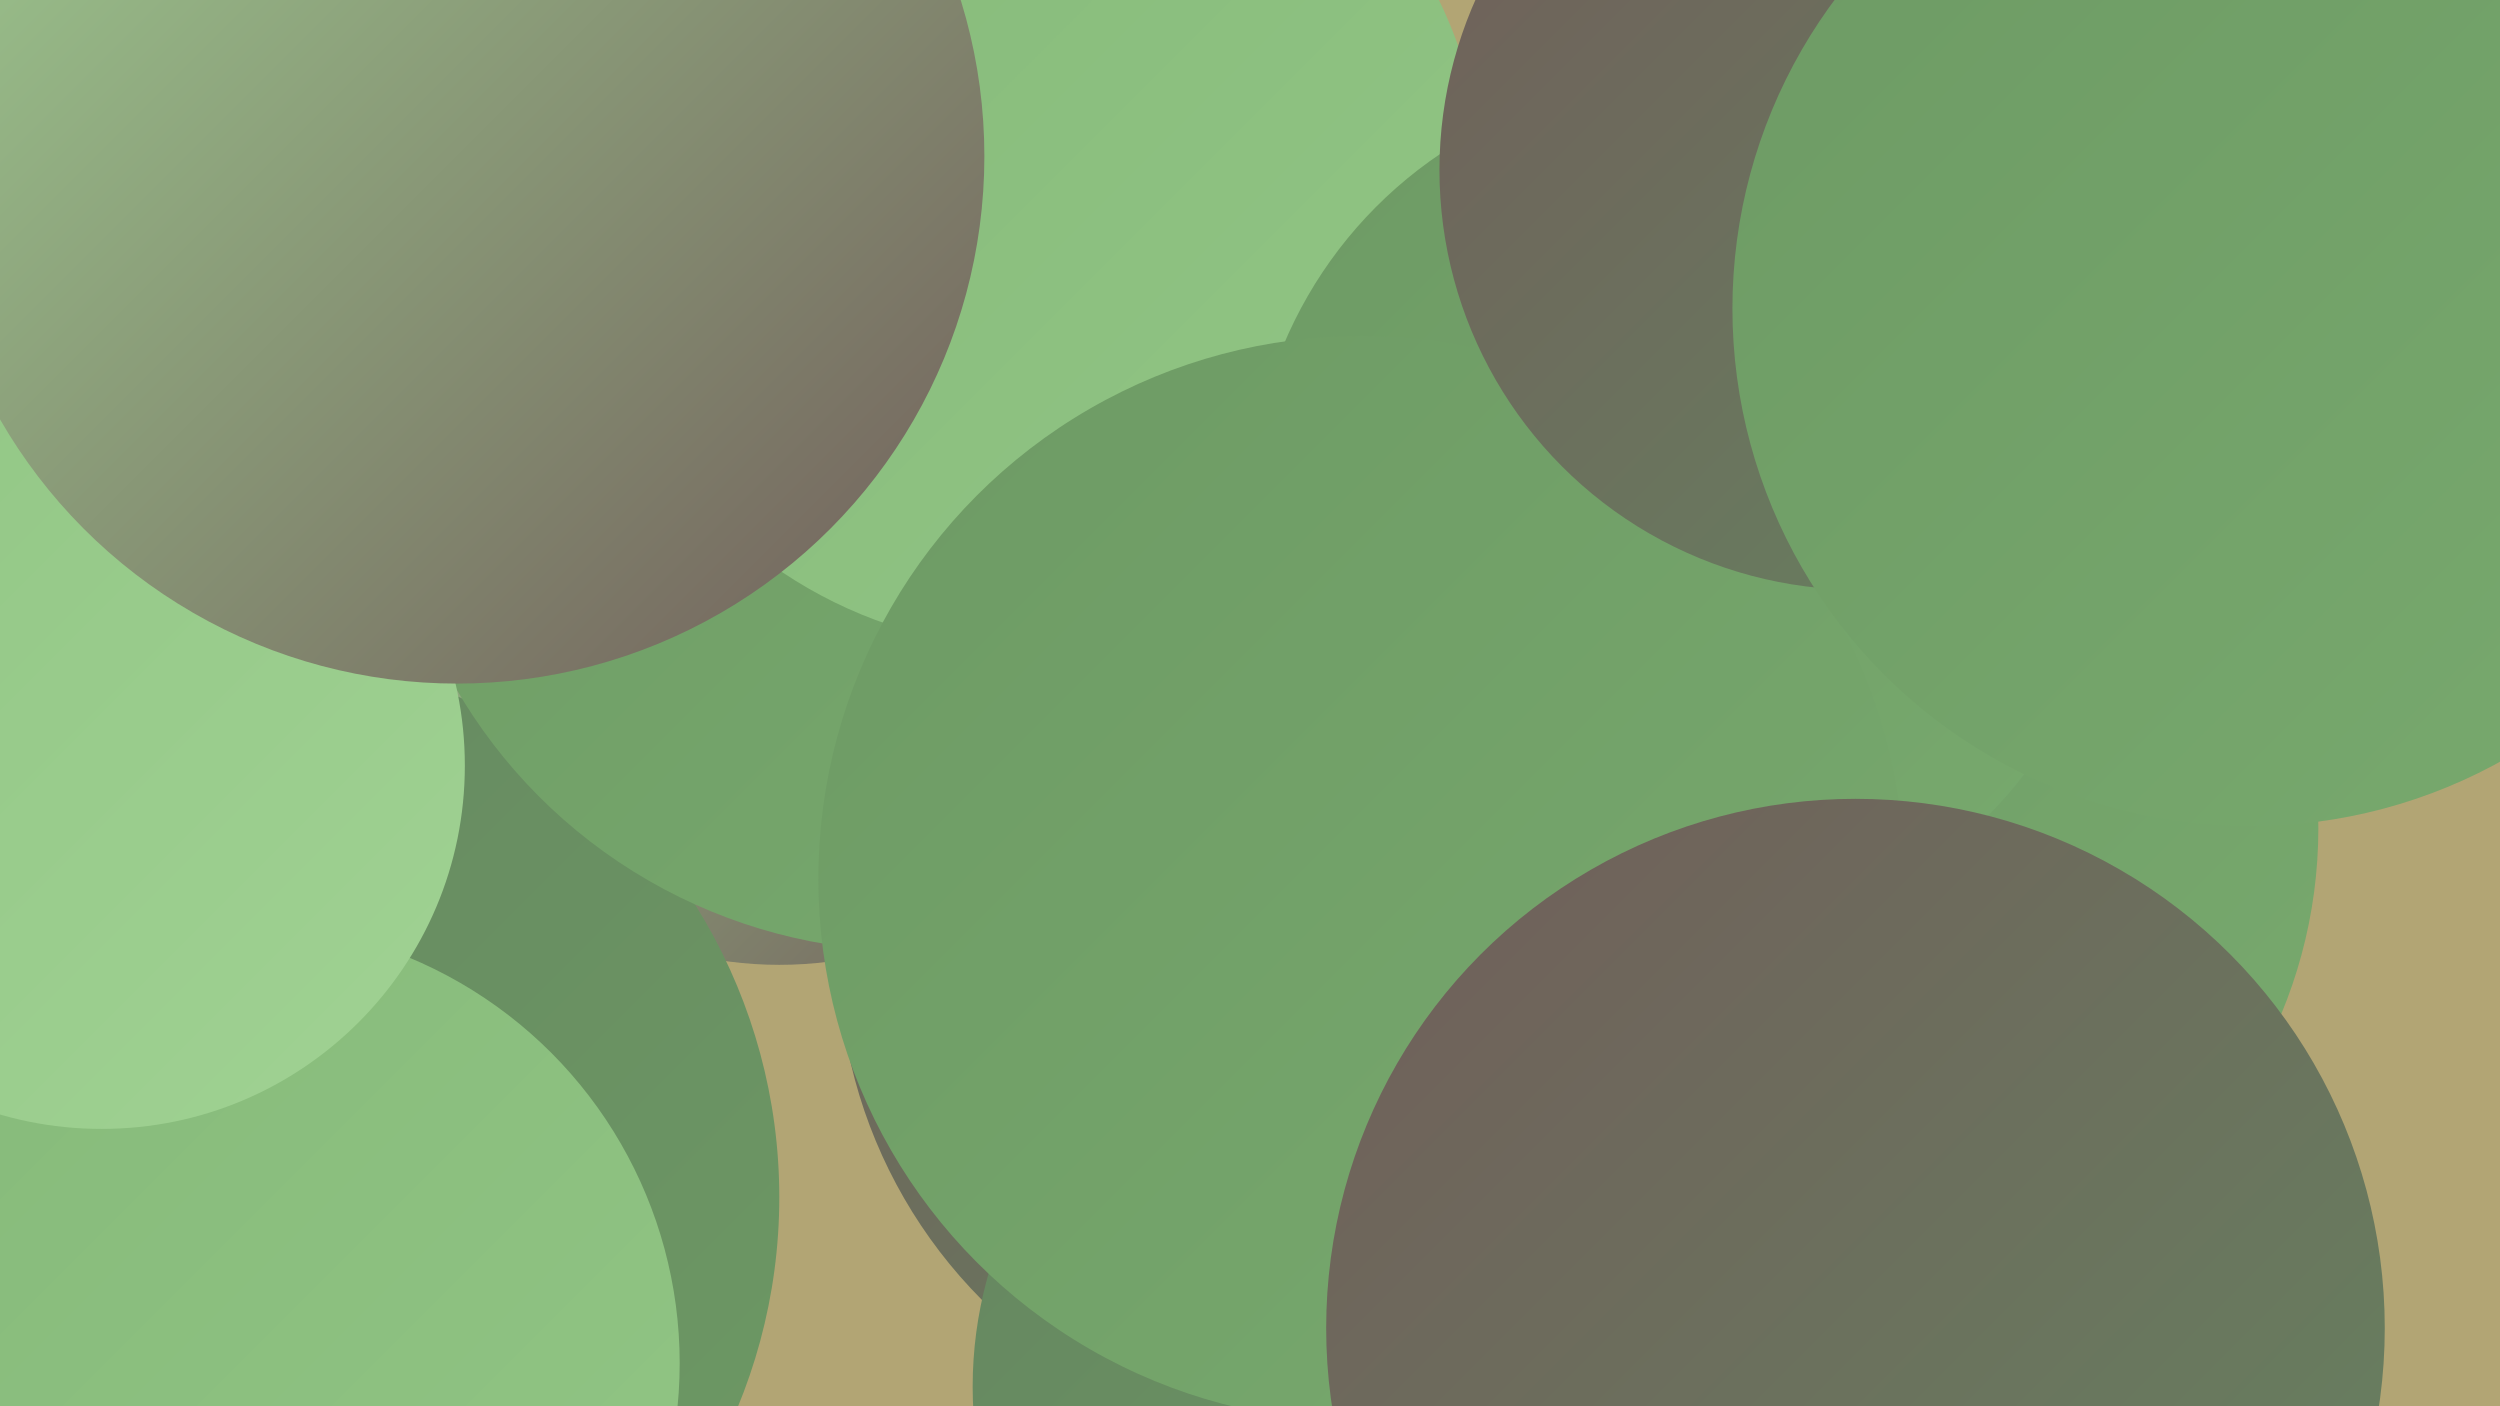
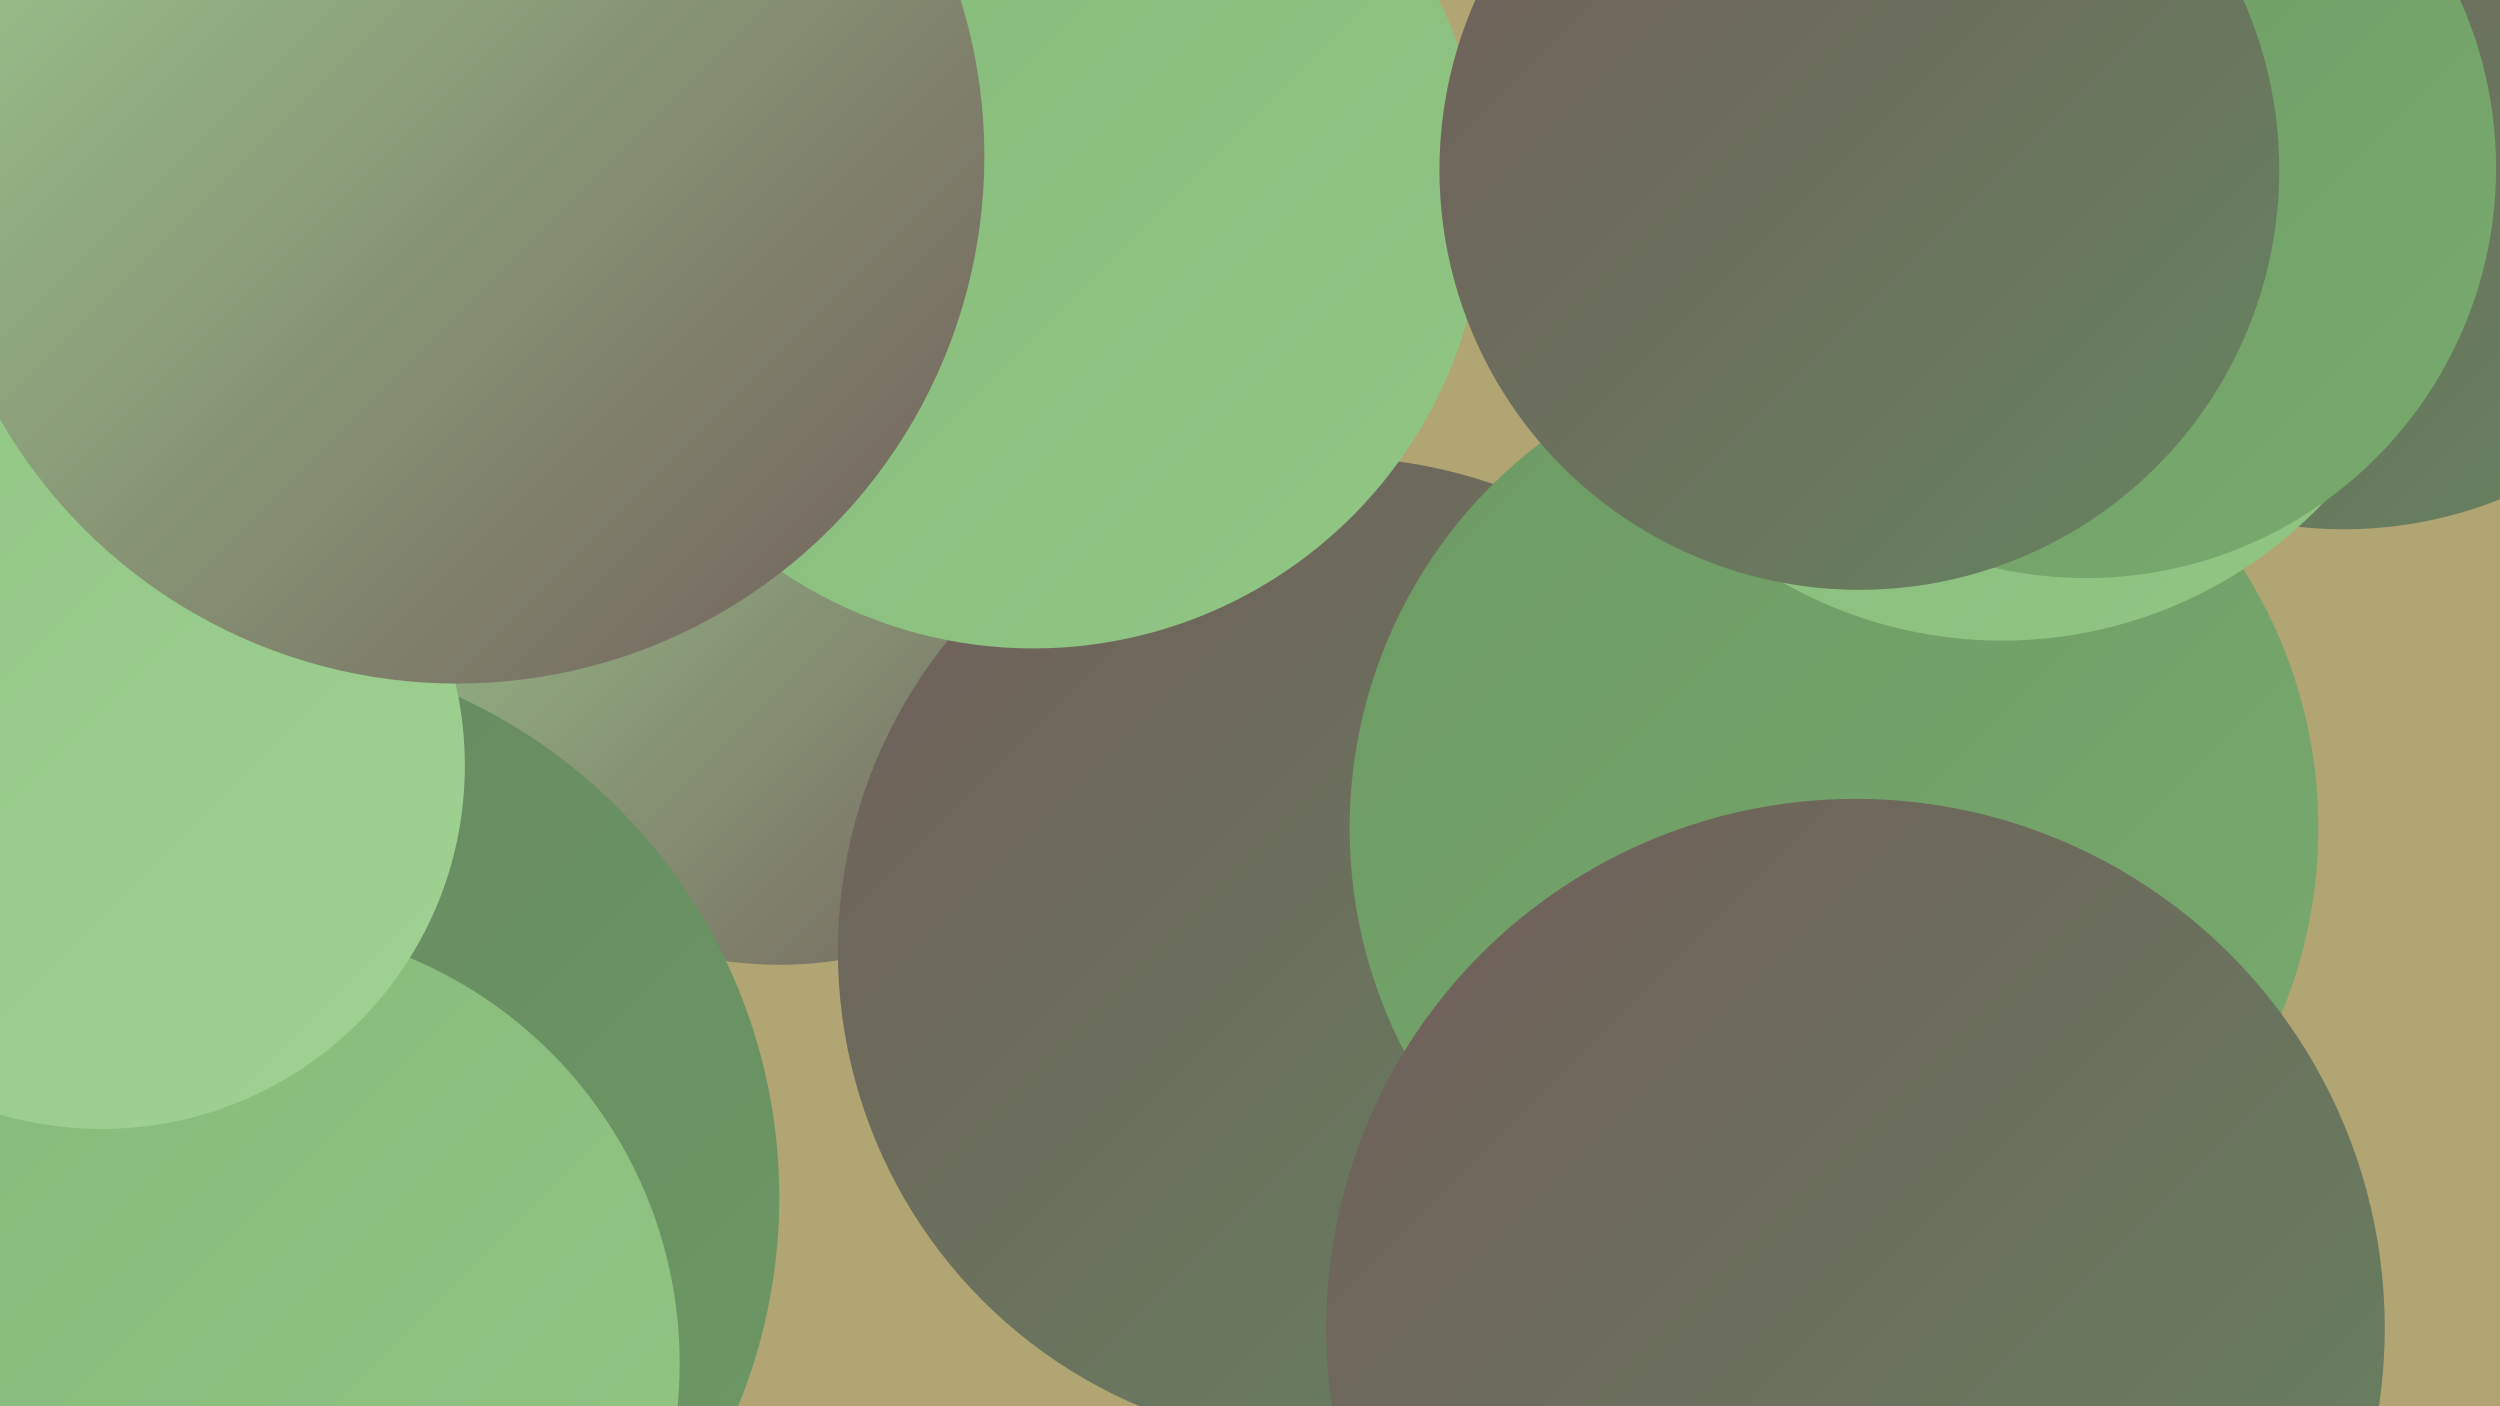
<svg xmlns="http://www.w3.org/2000/svg" width="1280" height="720">
  <defs>
    <linearGradient id="grad0" x1="0%" y1="0%" x2="100%" y2="100%">
      <stop offset="0%" style="stop-color:#715d5a;stop-opacity:1" />
      <stop offset="100%" style="stop-color:#658560;stop-opacity:1" />
    </linearGradient>
    <linearGradient id="grad1" x1="0%" y1="0%" x2="100%" y2="100%">
      <stop offset="0%" style="stop-color:#658560;stop-opacity:1" />
      <stop offset="100%" style="stop-color:#6d9a64;stop-opacity:1" />
    </linearGradient>
    <linearGradient id="grad2" x1="0%" y1="0%" x2="100%" y2="100%">
      <stop offset="0%" style="stop-color:#6d9a64;stop-opacity:1" />
      <stop offset="100%" style="stop-color:#78aa6e;stop-opacity:1" />
    </linearGradient>
    <linearGradient id="grad3" x1="0%" y1="0%" x2="100%" y2="100%">
      <stop offset="0%" style="stop-color:#78aa6e;stop-opacity:1" />
      <stop offset="100%" style="stop-color:#85b979;stop-opacity:1" />
    </linearGradient>
    <linearGradient id="grad4" x1="0%" y1="0%" x2="100%" y2="100%">
      <stop offset="0%" style="stop-color:#85b979;stop-opacity:1" />
      <stop offset="100%" style="stop-color:#92c685;stop-opacity:1" />
    </linearGradient>
    <linearGradient id="grad5" x1="0%" y1="0%" x2="100%" y2="100%">
      <stop offset="0%" style="stop-color:#92c685;stop-opacity:1" />
      <stop offset="100%" style="stop-color:#a0d293;stop-opacity:1" />
    </linearGradient>
    <linearGradient id="grad6" x1="0%" y1="0%" x2="100%" y2="100%">
      <stop offset="0%" style="stop-color:#a0d293;stop-opacity:1" />
      <stop offset="100%" style="stop-color:#715d5a;stop-opacity:1" />
    </linearGradient>
  </defs>
  <rect width="1280" height="720" fill="#b2a574" />
  <circle cx="399" cy="296" r="198" fill="url(#grad6)" />
  <circle cx="816" cy="703" r="226" fill="url(#grad4)" />
  <circle cx="117" cy="613" r="282" fill="url(#grad1)" />
  <circle cx="682" cy="487" r="253" fill="url(#grad0)" />
-   <circle cx="708" cy="710" r="210" fill="url(#grad1)" />
  <circle cx="1200" cy="55" r="216" fill="url(#grad0)" />
  <circle cx="939" cy="424" r="248" fill="url(#grad2)" />
  <circle cx="107" cy="62" r="183" fill="url(#grad5)" />
-   <circle cx="467" cy="217" r="270" fill="url(#grad2)" />
  <circle cx="123" cy="698" r="225" fill="url(#grad4)" />
  <circle cx="529" cy="101" r="231" fill="url(#grad4)" />
  <circle cx="1025" cy="101" r="227" fill="url(#grad4)" />
  <circle cx="52" cy="392" r="186" fill="url(#grad5)" />
  <circle cx="1068" cy="86" r="210" fill="url(#grad2)" />
-   <circle cx="861" cy="262" r="221" fill="url(#grad2)" />
  <circle cx="234" cy="80" r="270" fill="url(#grad6)" />
-   <circle cx="697" cy="450" r="278" fill="url(#grad2)" />
  <circle cx="952" cy="87" r="215" fill="url(#grad0)" />
  <circle cx="950" cy="680" r="271" fill="url(#grad0)" />
-   <circle cx="1152" cy="158" r="265" fill="url(#grad2)" />
</svg>